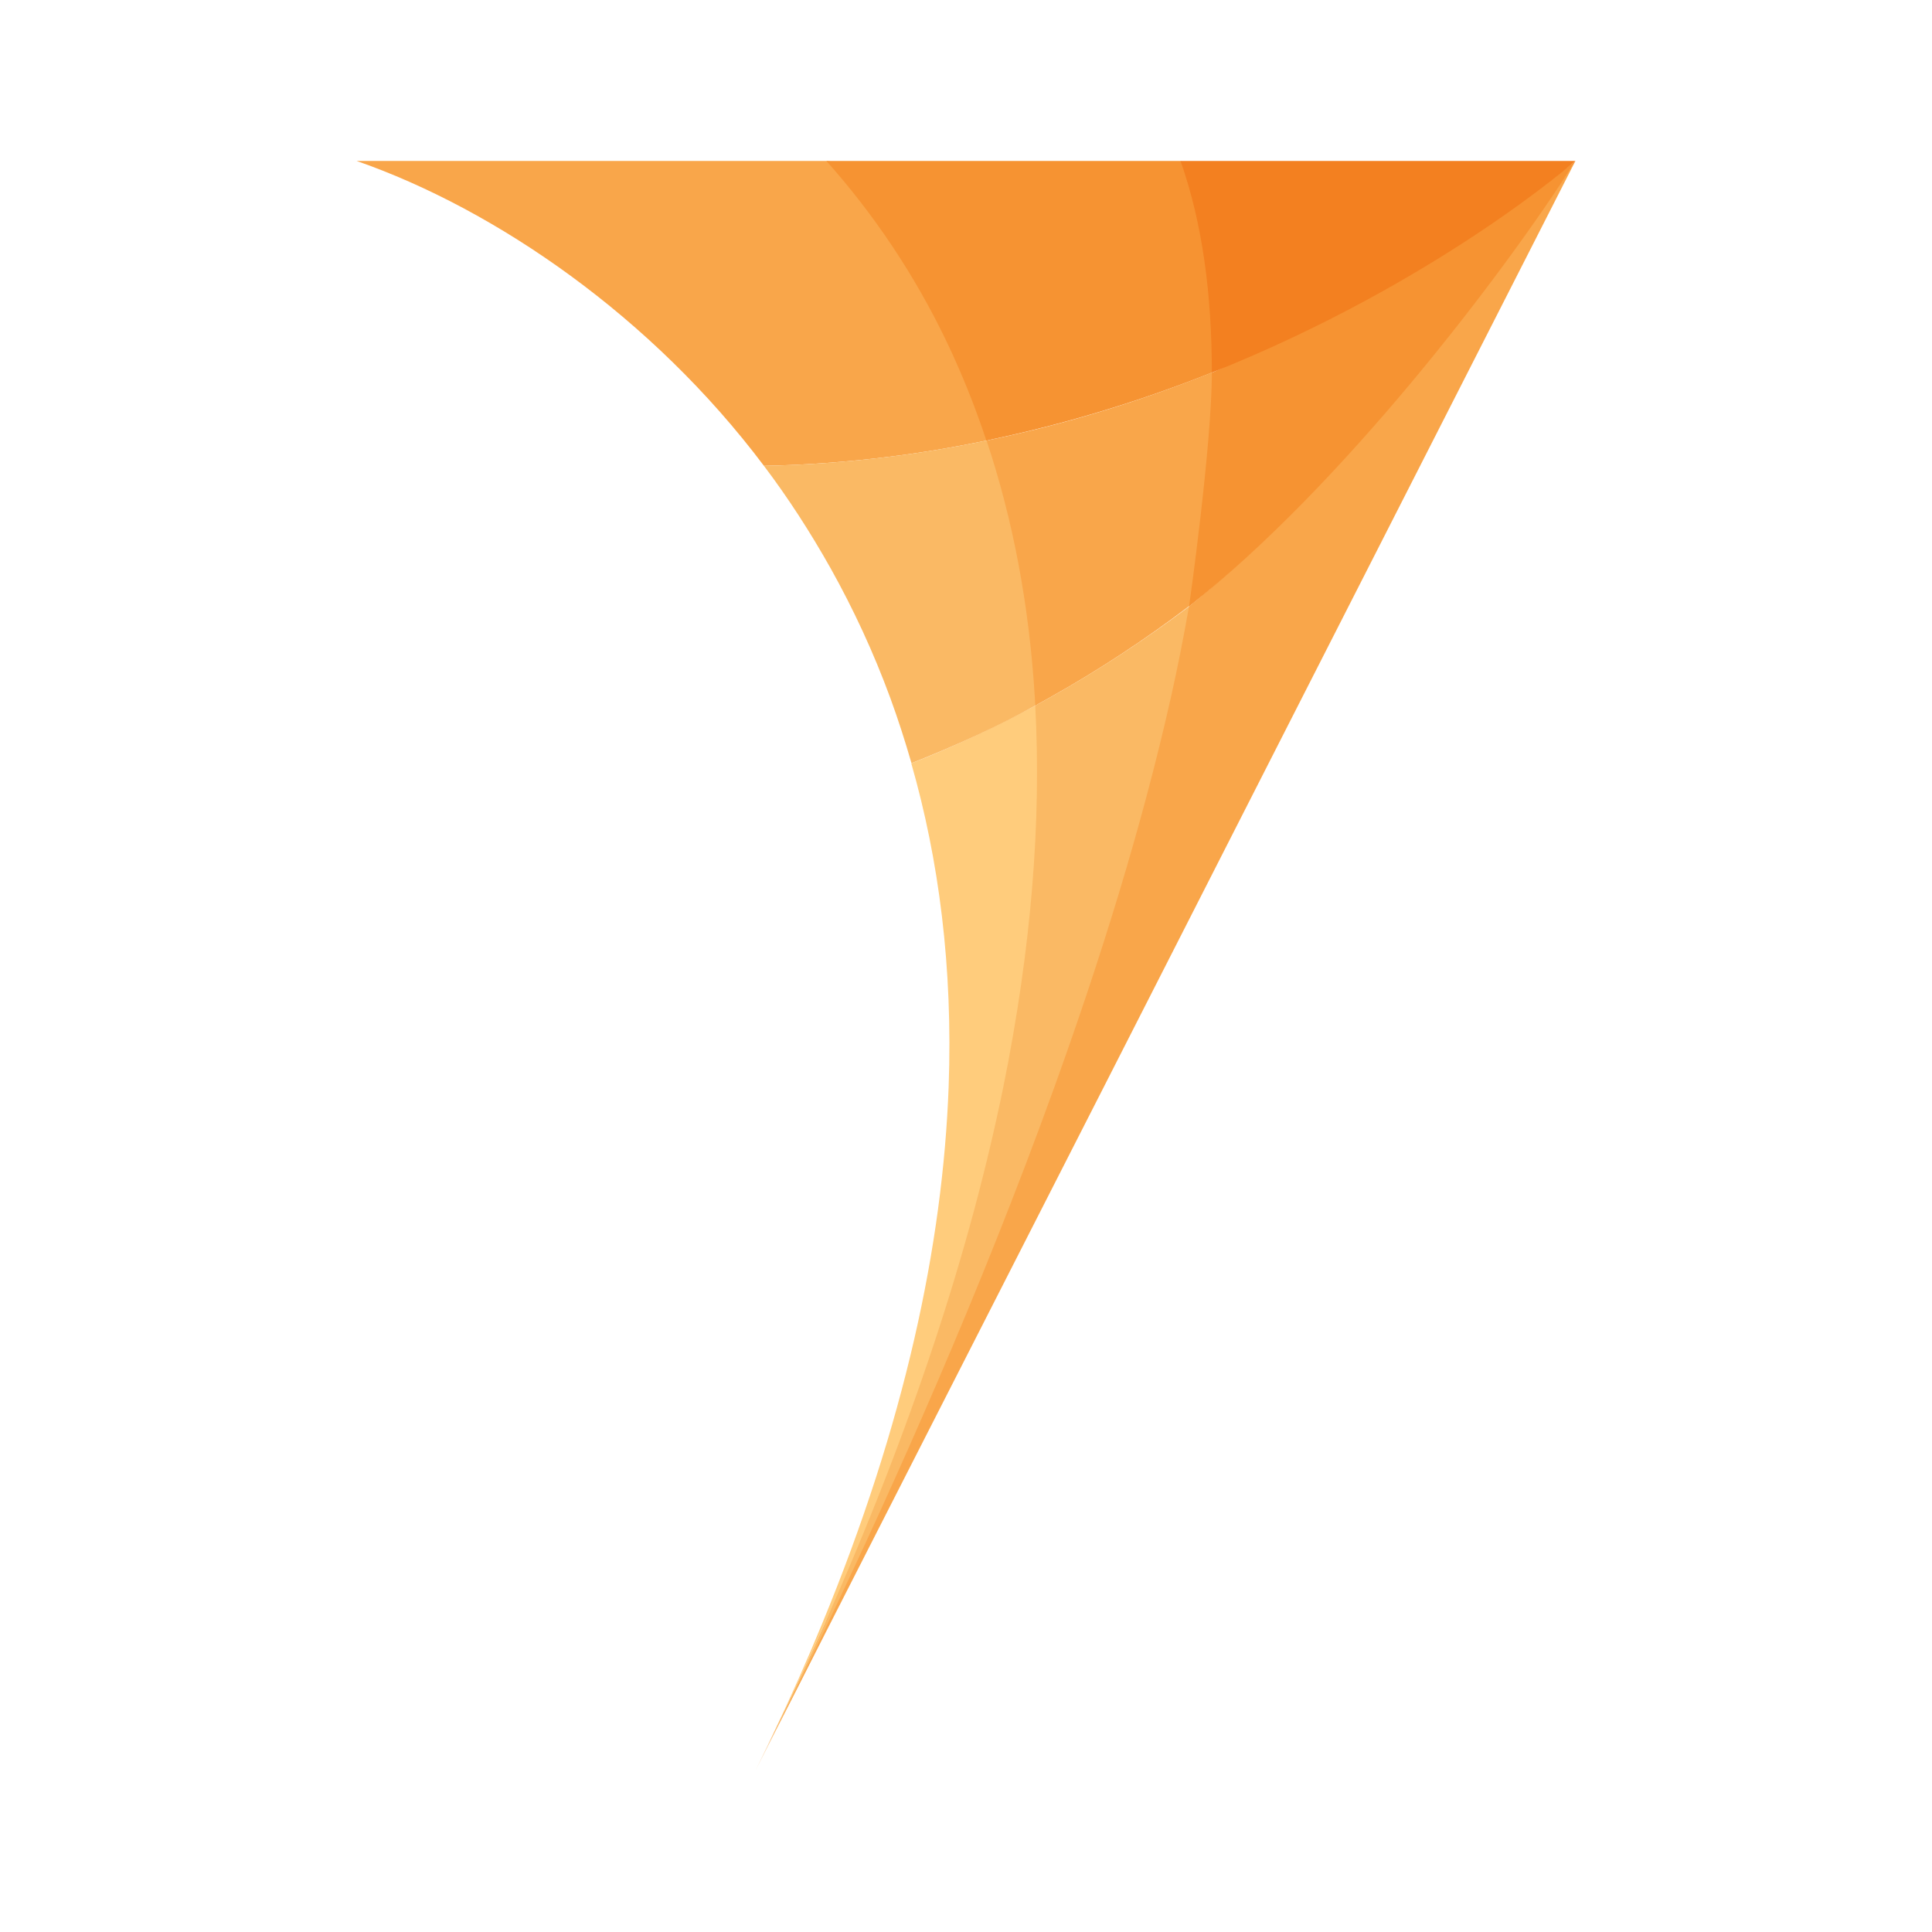
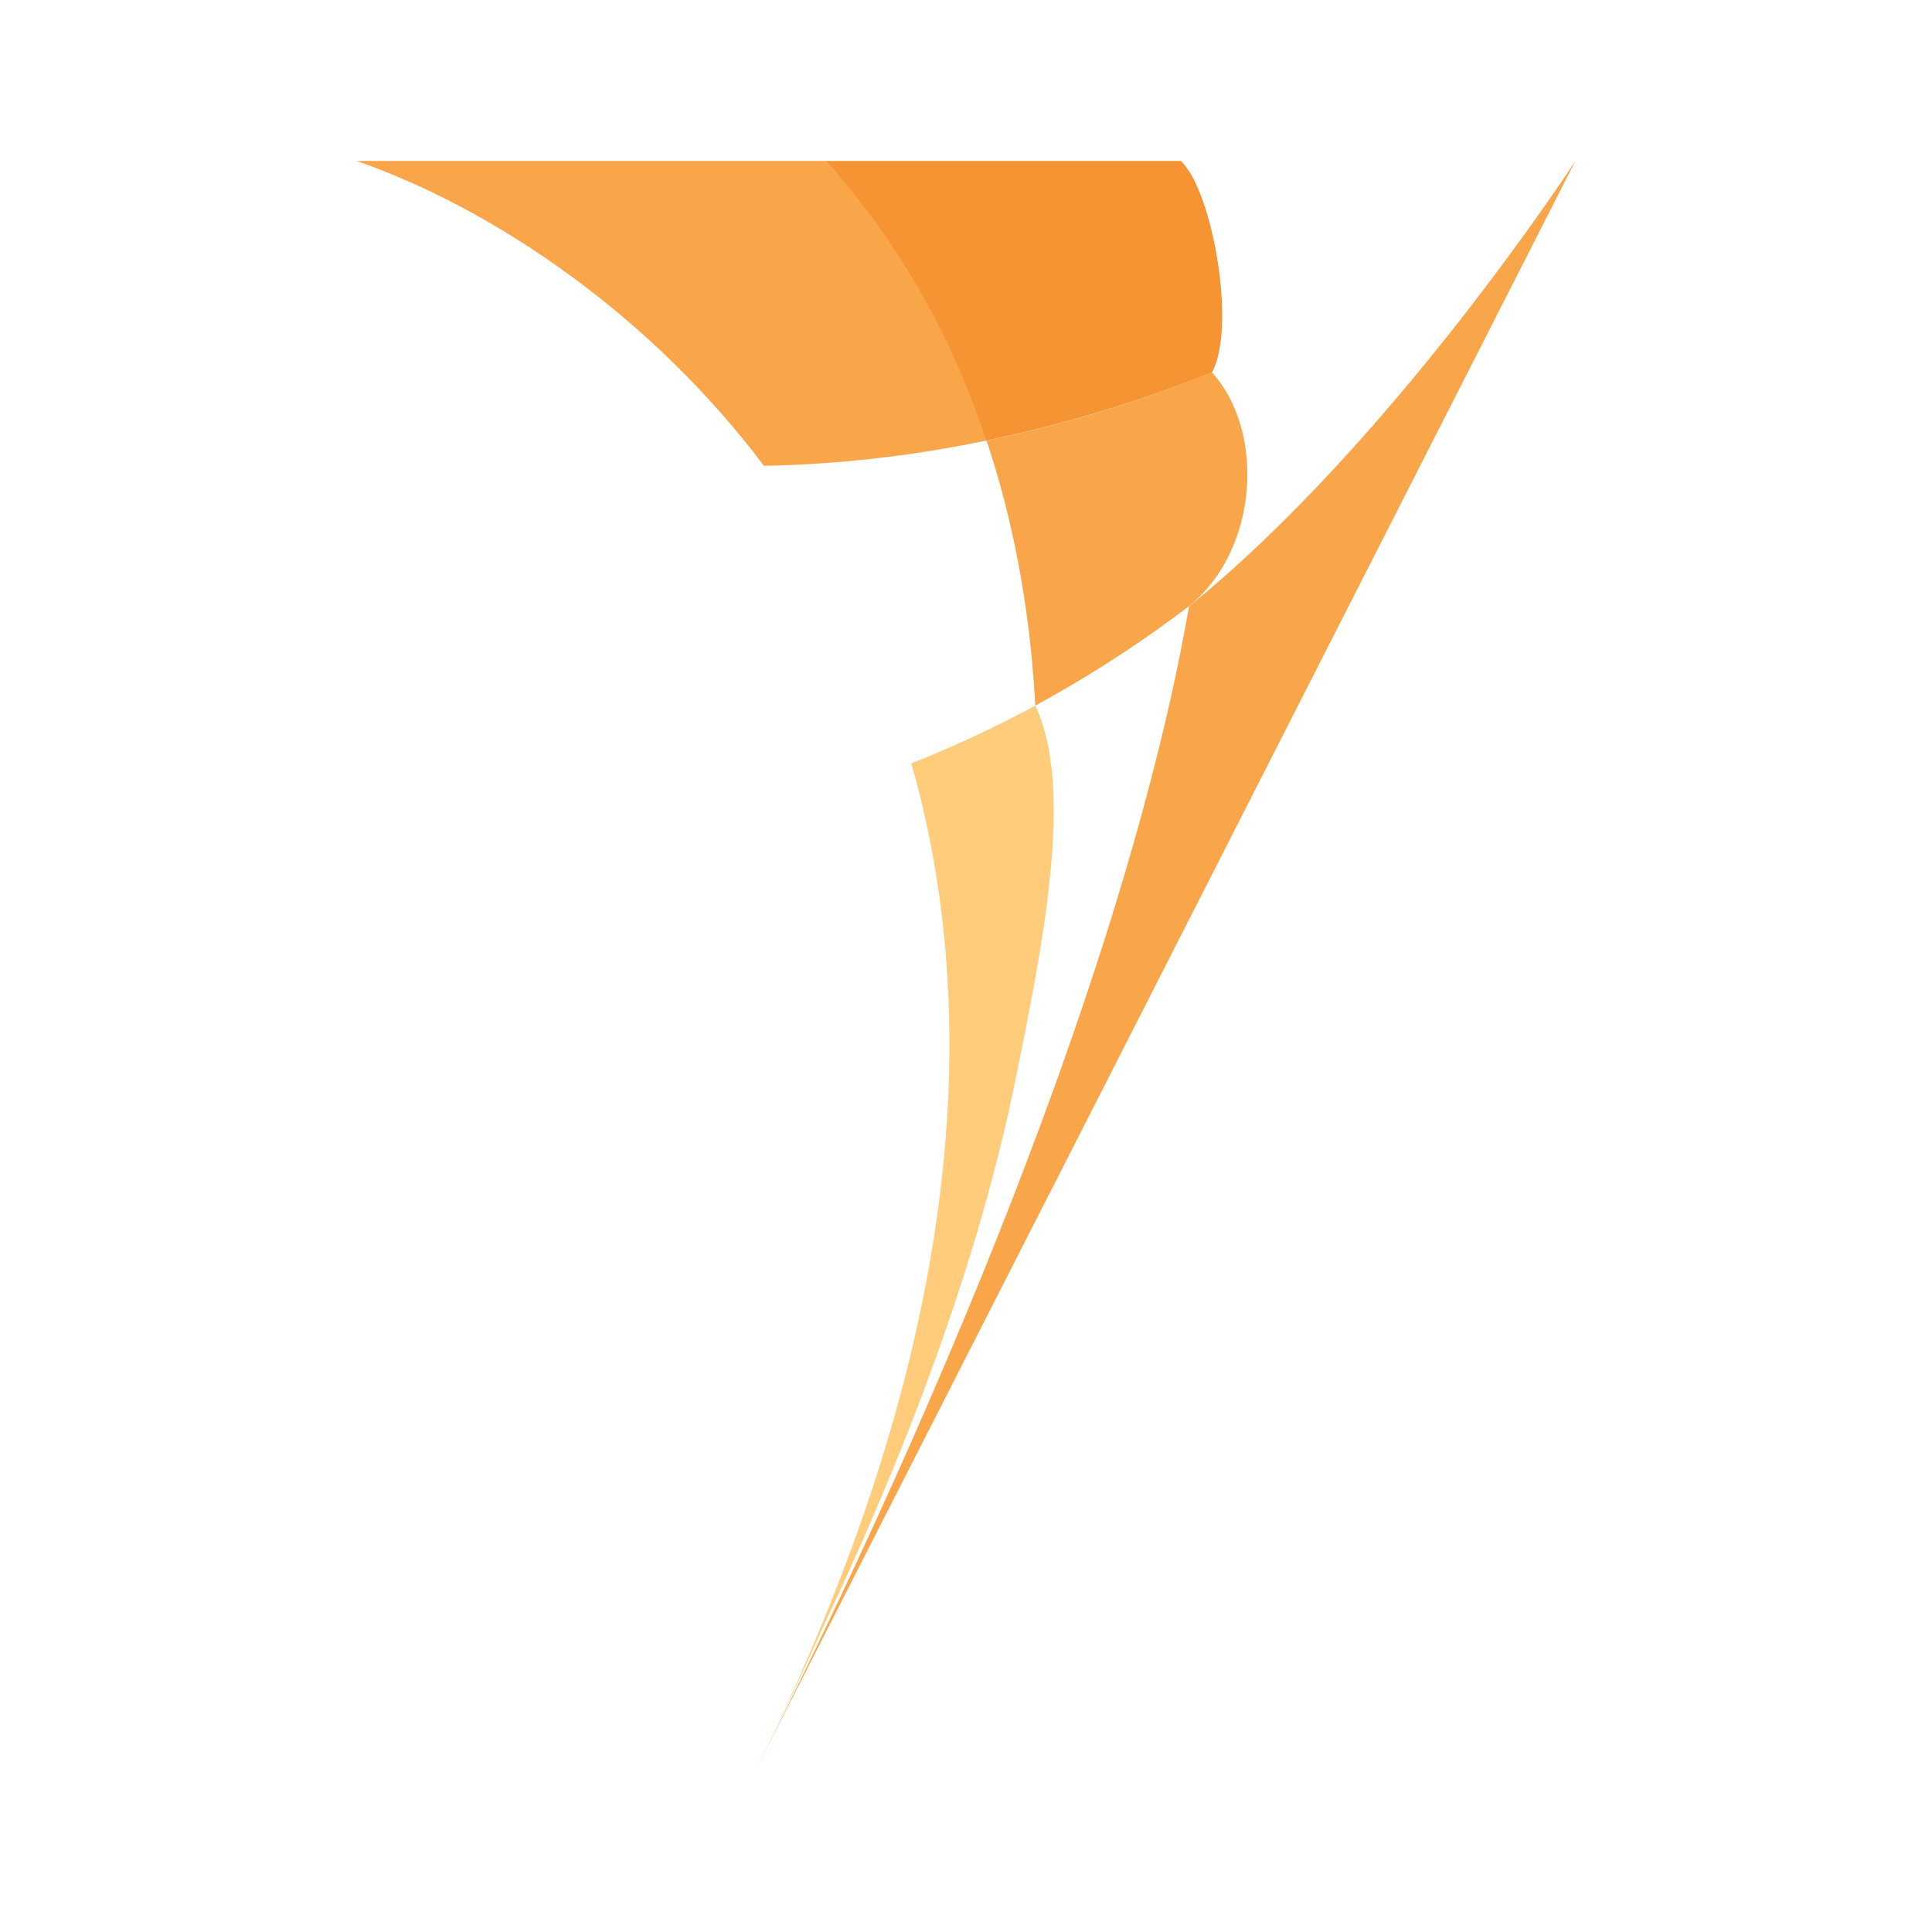
<svg xmlns="http://www.w3.org/2000/svg" version="1.1" id="Layer_1" x="0px" y="0px" viewBox="0 0 1024 1024" style="enable-background:new 0 0 1024 1024;" xml:space="preserve">
  <style type="text/css">
	.st0{fill:none;}
	.st1{fill:#FFCC7C;}
	.st2{fill:#F9A64A;}
	.st3{fill:#FAB964;}
	.st4{fill:#F69332;}
	.st5{fill:#F38020;}
</style>
  <g>
-     <rect class="st0" width="1024" height="1024" />
    <g>
      <g>
        <g>
          <path class="st1" d="M548.7,374c-20.8,11.2-42.6,21.5-65.7,30.6c14.6,50.9,22.1,108,19.8,171.4c-3.1,83.7-23.2,178.4-67.1,284.7      c-7.8,19-16.4,38.4-25.8,58.1c9.6-19.7,18.5-39,27.1-58.1c49.2-103.9,83.7-202.1,101.2-288.3C553.2,498.8,569.4,417.3,548.7,374      " />
          <path class="st2" d="M438,85.3H189c74,25.8,156.6,82.7,215.9,161.6c22.4-0.4,44.3-2.1,65.5-4.7c18-2.2,35.5-5.2,52.5-8.7      C542.9,229.1,548.7,97.9,438,85.3z" />
-           <path class="st3" d="M522.9,233.5c-17,3.5-34.5,6.5-52.5,8.7c-21.2,2.6-43.1,4.3-65.5,4.7c12.7,16.8,24.5,35,35.4,54.4      c11.9,21.3,22.6,44.2,31.6,68.7c4.1,11.2,7.8,22.7,11.2,34.5c23-9.1,46.8-19.9,65.7-30.6C567.5,363.4,554.5,276,522.9,233.5z" />
        </g>
      </g>
      <path class="st4" d="M625.8,85.3H438c25.1,28.2,46.5,59.9,63.6,95.5c8,16.7,15.1,34.3,21.2,52.7c43.5-9,83.6-21.7,119.5-36    C655.7,173.5,642.4,100.1,625.8,85.3" />
      <path class="st2" d="M522.9,233.5c13.8,41.3,22.6,86.8,25.6,136.5l0.2,4l7.2-4c26.7-14.9,51.5-31.4,74.3-48.7    c37.1-30.1,40.4-92.8,12.2-123.9C606.5,211.8,566.4,224.6,522.9,233.5" />
-       <path class="st3" d="M555.9,370l-7.2,4c3.3,61-2,128.3-16.9,202C514.2,662.2,483.3,757,437,860.7c-8.5,19.1-17.5,38.4-27.1,58.1    c-2.1,4.5-4.2,8.9-6.5,13.4c9.1-18.1,21.9-42.1,35.8-71.3C474,788.4,527,685.4,566.5,575.7c24.4-67.6,48.4-138,63.7-205.9    c3.7-16.4,12-36.6,0-48.3C607.4,338.6,582.6,355.1,555.9,370" />
      <path class="st2" d="M630.2,321.4c-2.8,16-6,32.3-9.7,48.7c-15.3,68-37.2,138.3-61.6,205.9c-39.6,109.8-85.6,212.1-120.3,284.7    c-13.9,29.2-26,53.5-35.1,71.5l-3.2,6.4l39.7-78L585.1,576L690,370L835,85.3C835,85.3,738.7,233.5,630.2,321.4" />
-       <path class="st4" d="M630.2,321.4c80.9-63.6,167-176.5,204.8-236c-34.1,26.2-75.3,57.9-192.7,112.2    C642.3,235.6,630.6,319.2,630.2,321.4z" />
-       <path class="st5" d="M835,85.3c0,0-73.4,64.6-192.7,112.2c0-41.5-5-79.4-16.6-112.2H835z" />
    </g>
  </g>
</svg>